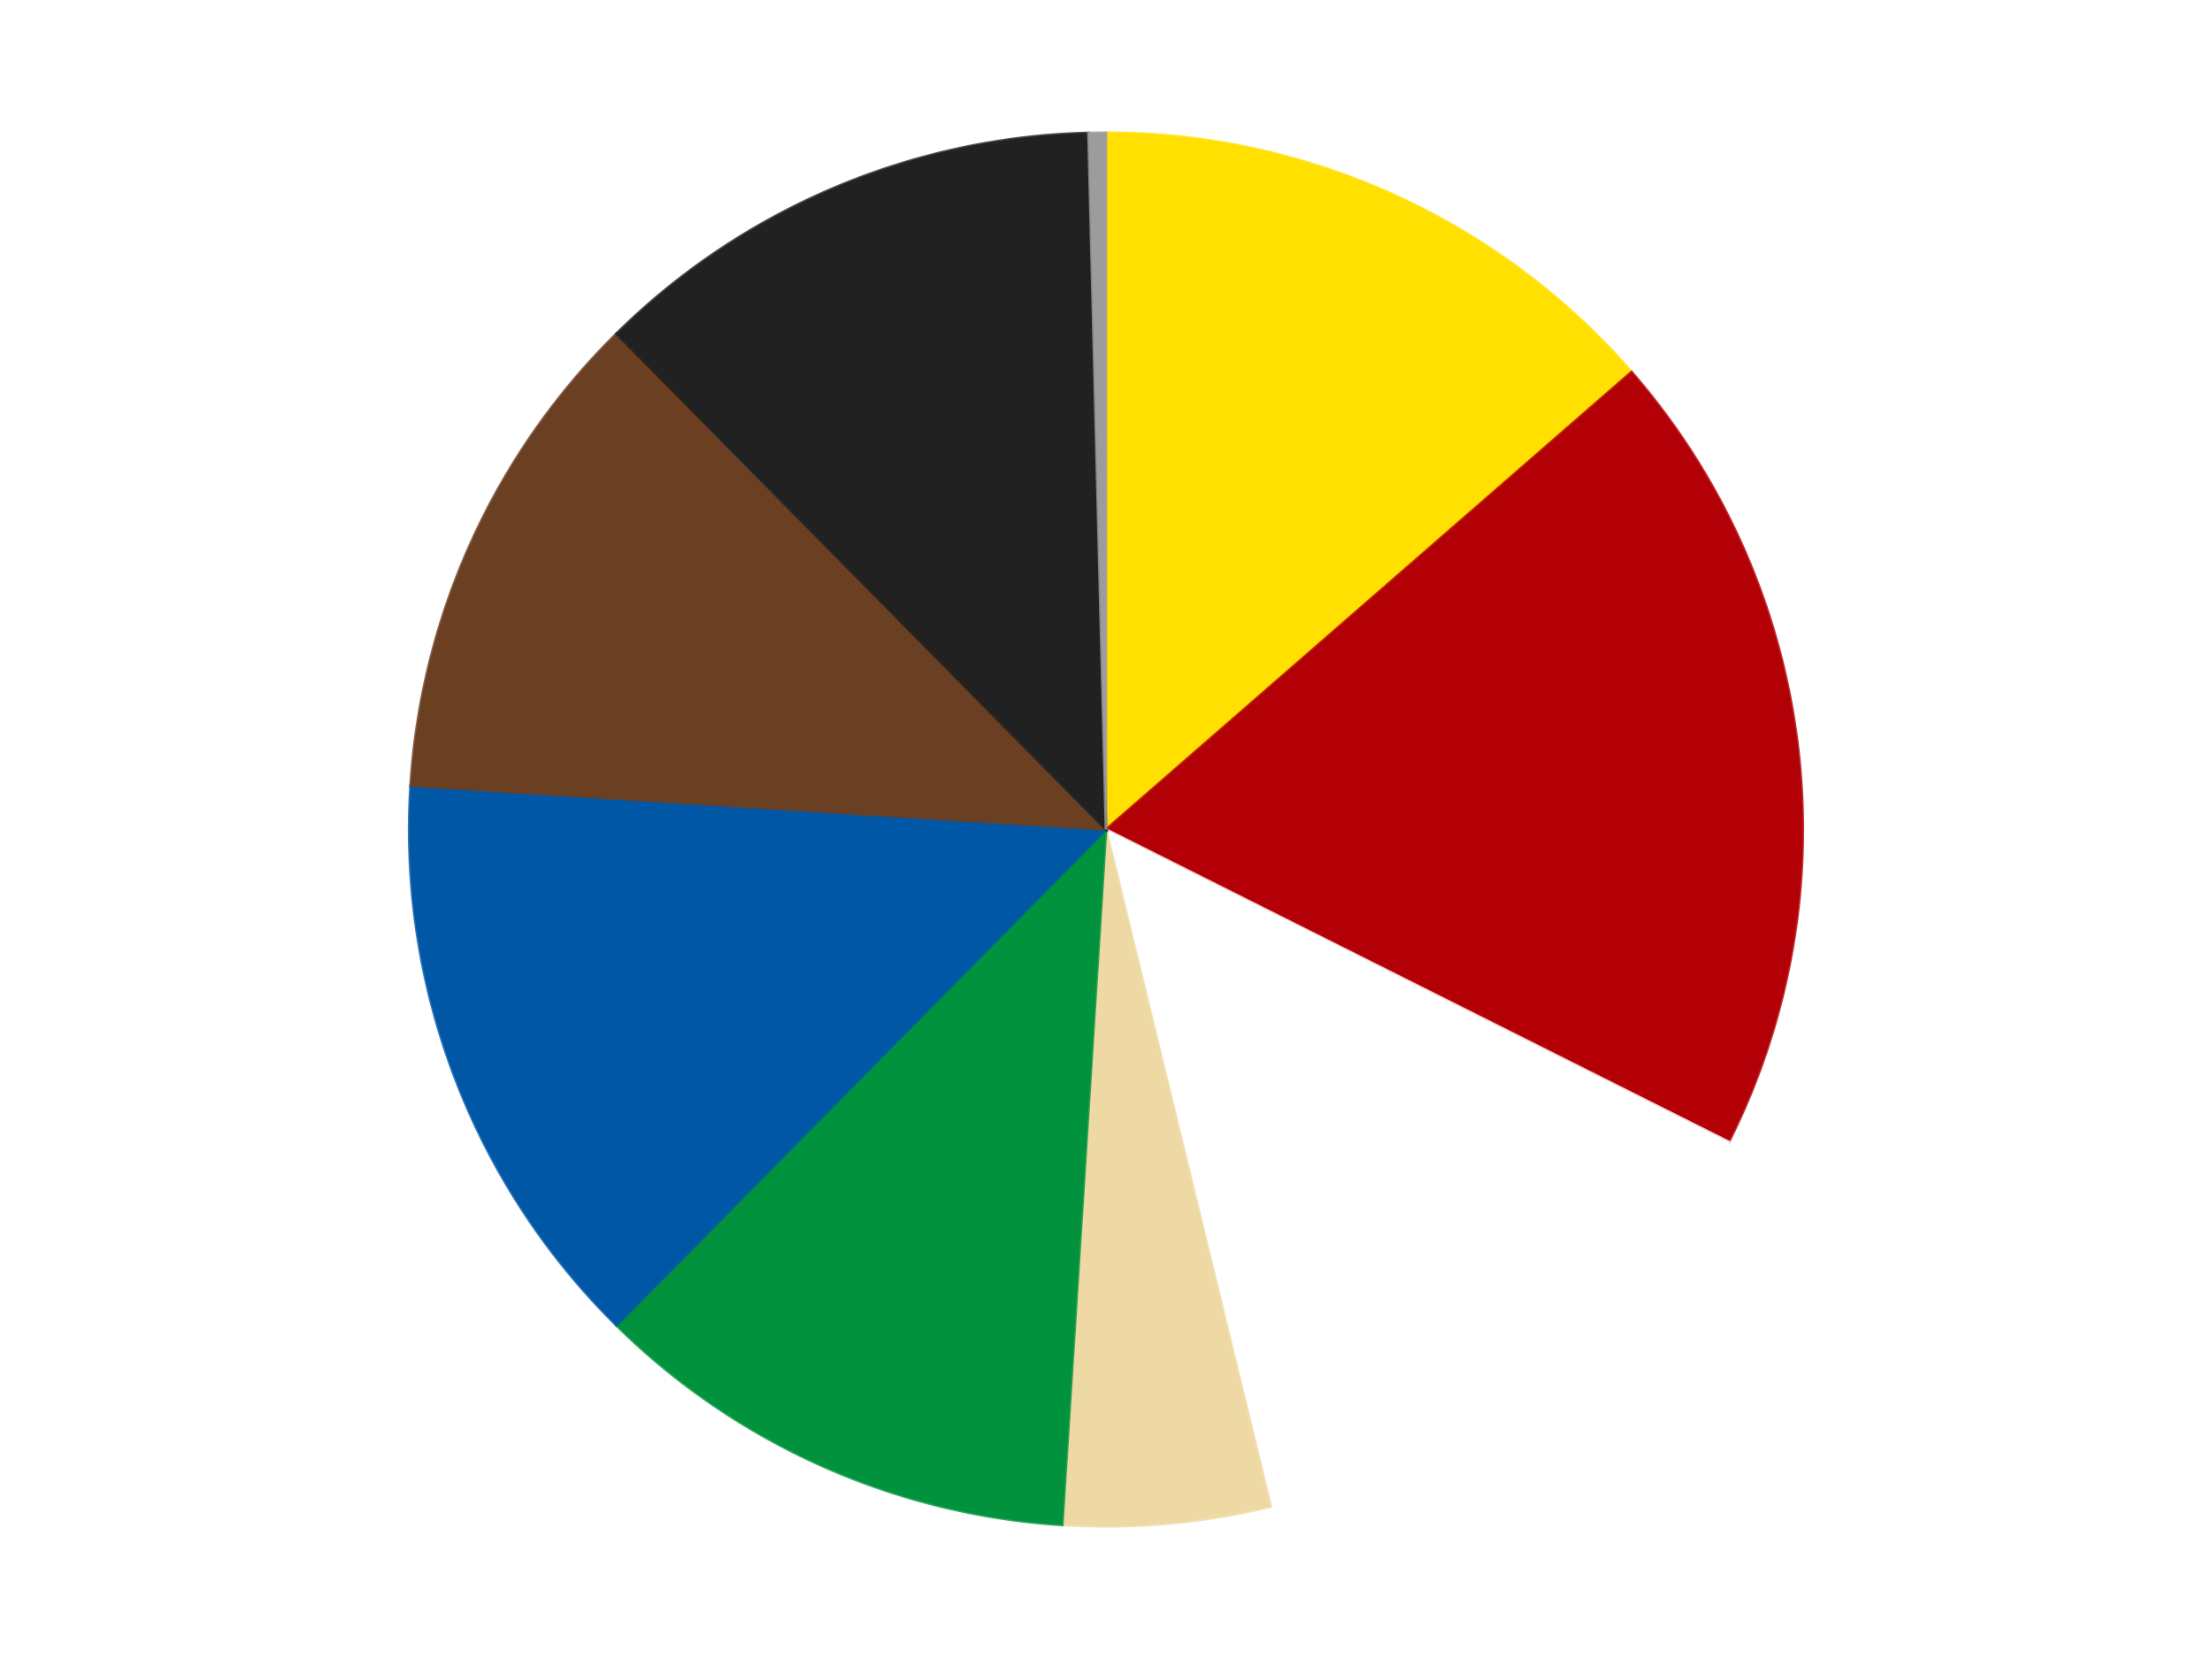
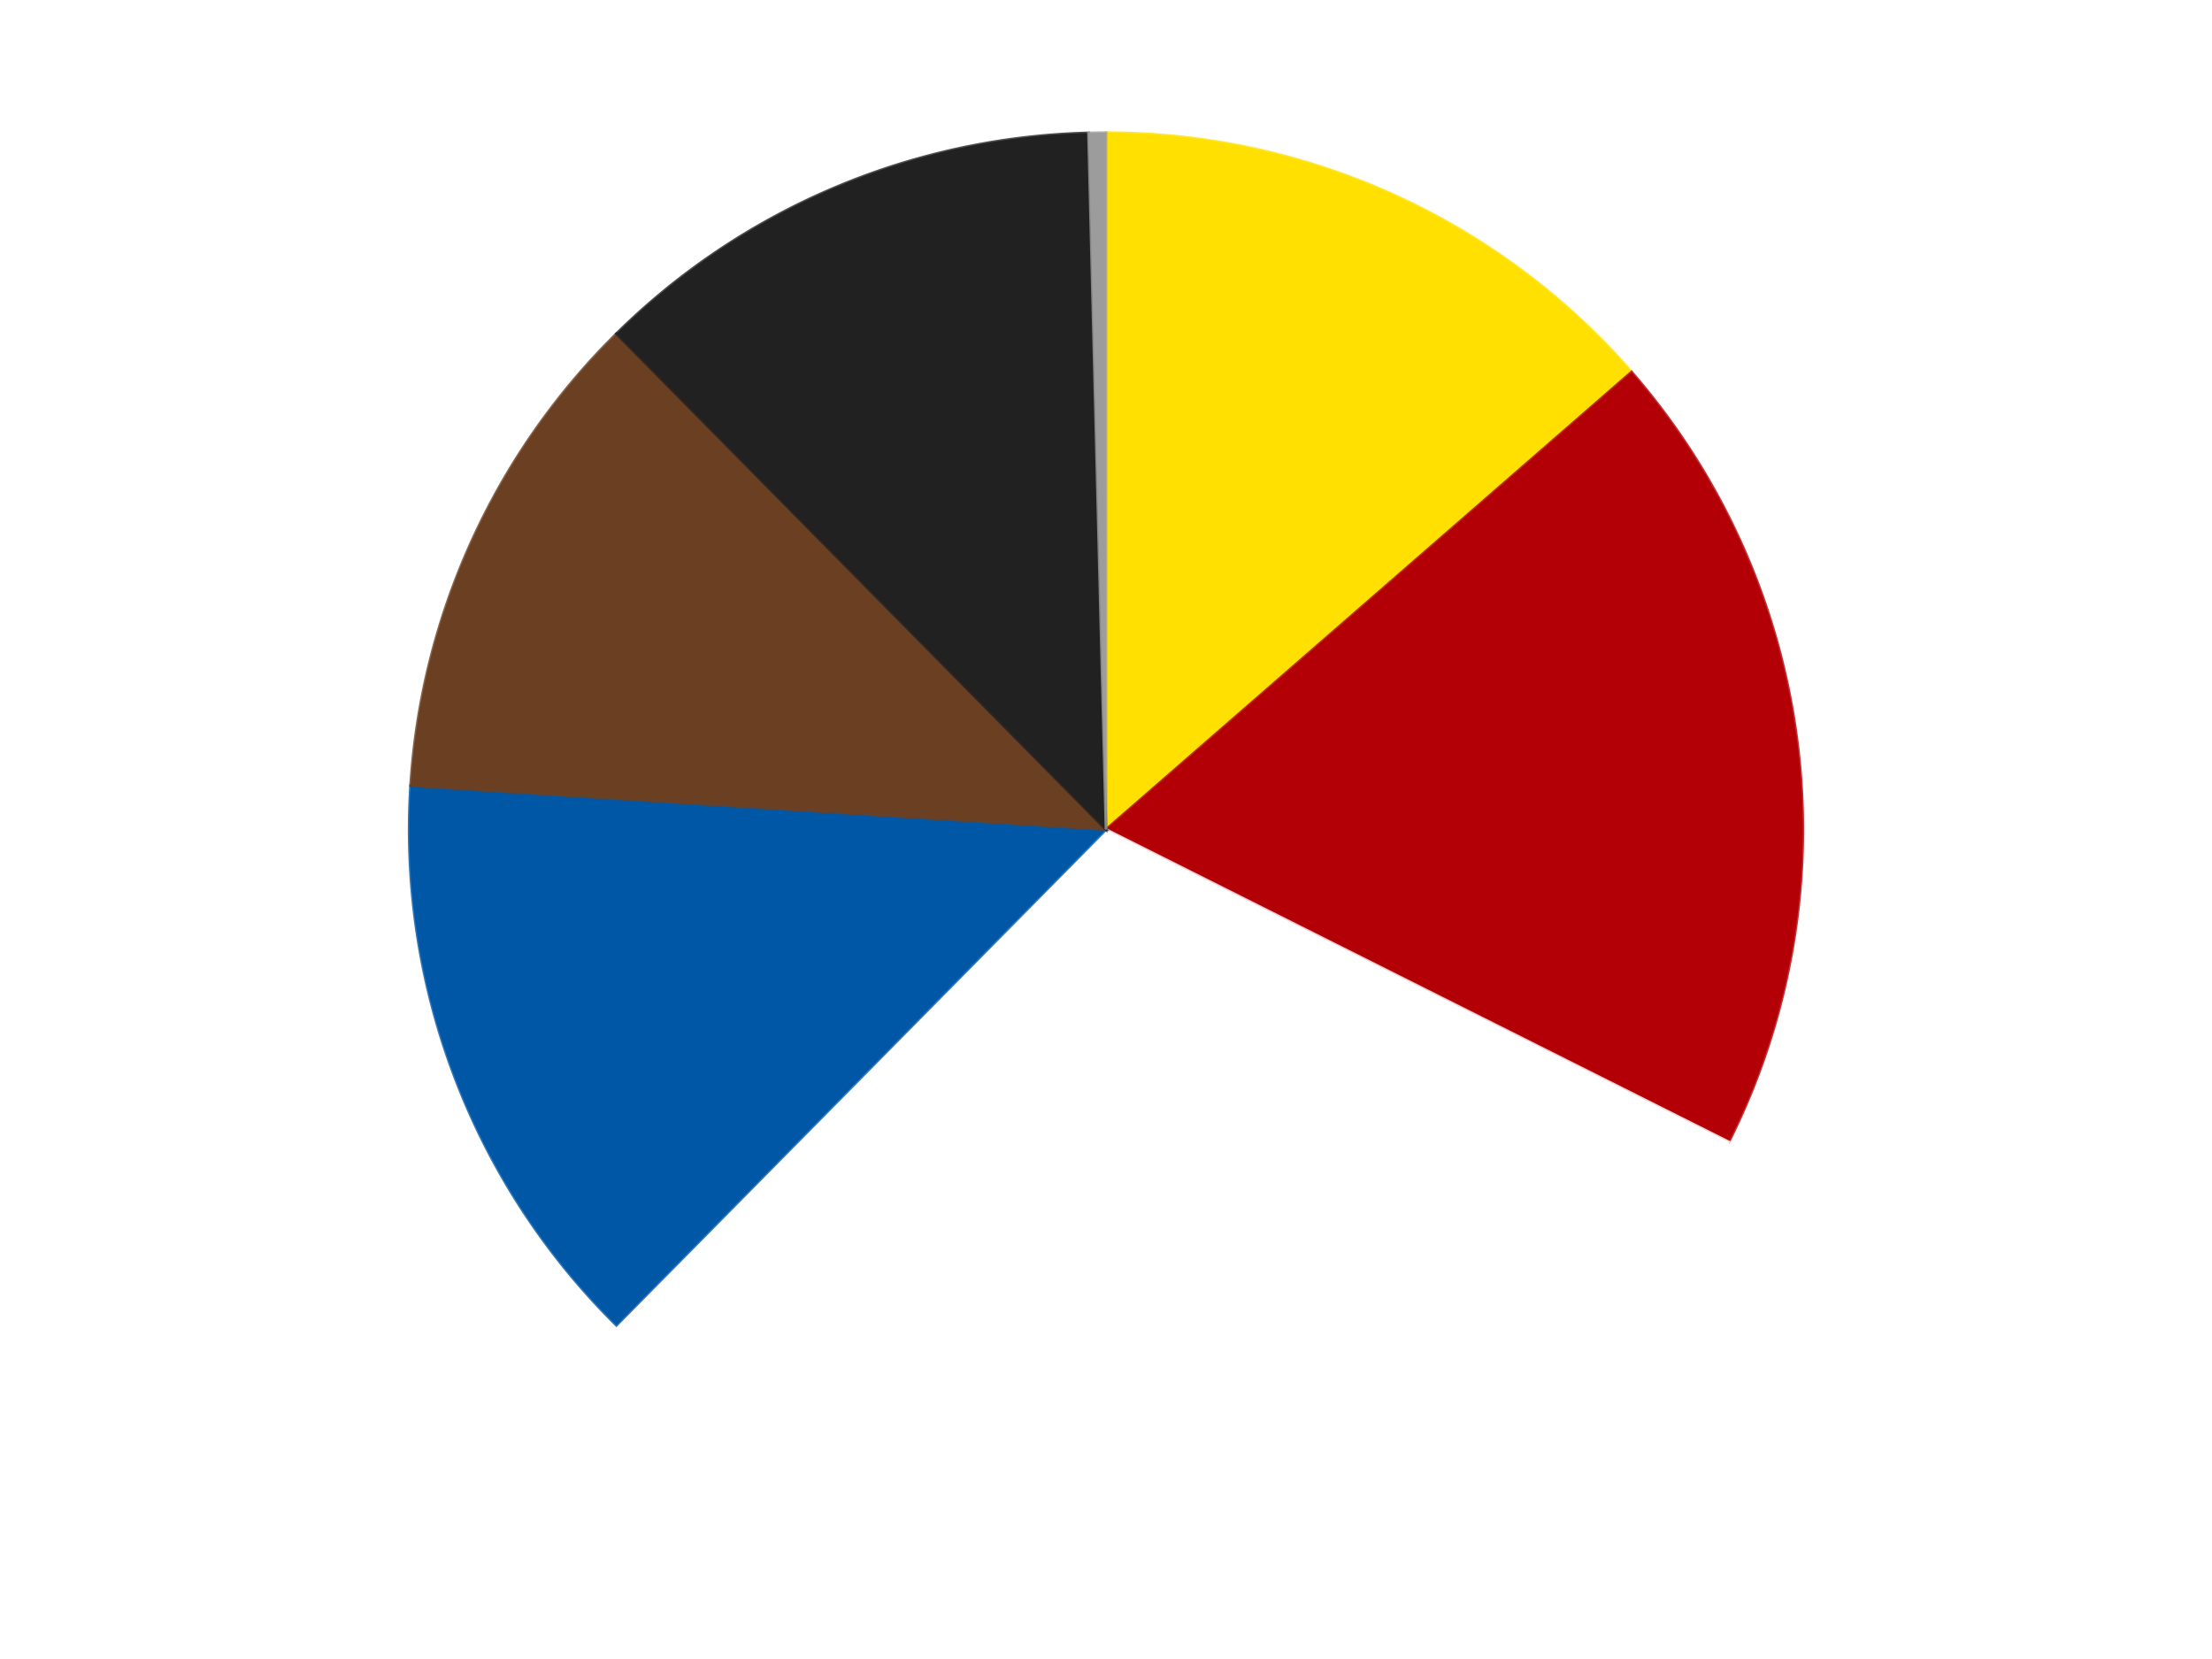
<svg xmlns="http://www.w3.org/2000/svg" xmlns:xlink="http://www.w3.org/1999/xlink" id="chart-f0c303d4-365a-4c8b-b49f-72589728b701" class="pygal-chart" viewBox="0 0 800 600">
  <defs>
    <style type="text/css">#chart-f0c303d4-365a-4c8b-b49f-72589728b701{-webkit-user-select:none;-webkit-font-smoothing:antialiased;font-family:Consolas,"Liberation Mono",Menlo,Courier,monospace}#chart-f0c303d4-365a-4c8b-b49f-72589728b701 .title{font-family:Consolas,"Liberation Mono",Menlo,Courier,monospace;font-size:16px}#chart-f0c303d4-365a-4c8b-b49f-72589728b701 .legends .legend text{font-family:Consolas,"Liberation Mono",Menlo,Courier,monospace;font-size:14px}#chart-f0c303d4-365a-4c8b-b49f-72589728b701 .axis text{font-family:Consolas,"Liberation Mono",Menlo,Courier,monospace;font-size:10px}#chart-f0c303d4-365a-4c8b-b49f-72589728b701 .axis text.major{font-family:Consolas,"Liberation Mono",Menlo,Courier,monospace;font-size:10px}#chart-f0c303d4-365a-4c8b-b49f-72589728b701 .text-overlay text.value{font-family:Consolas,"Liberation Mono",Menlo,Courier,monospace;font-size:16px}#chart-f0c303d4-365a-4c8b-b49f-72589728b701 .text-overlay text.label{font-family:Consolas,"Liberation Mono",Menlo,Courier,monospace;font-size:10px}#chart-f0c303d4-365a-4c8b-b49f-72589728b701 .tooltip{font-family:Consolas,"Liberation Mono",Menlo,Courier,monospace;font-size:14px}#chart-f0c303d4-365a-4c8b-b49f-72589728b701 text.no_data{font-family:Consolas,"Liberation Mono",Menlo,Courier,monospace;font-size:64px}
#chart-f0c303d4-365a-4c8b-b49f-72589728b701{background-color:transparent}#chart-f0c303d4-365a-4c8b-b49f-72589728b701 path,#chart-f0c303d4-365a-4c8b-b49f-72589728b701 line,#chart-f0c303d4-365a-4c8b-b49f-72589728b701 rect,#chart-f0c303d4-365a-4c8b-b49f-72589728b701 circle{-webkit-transition:150ms;-moz-transition:150ms;transition:150ms}#chart-f0c303d4-365a-4c8b-b49f-72589728b701 .graph &gt; .background{fill:transparent}#chart-f0c303d4-365a-4c8b-b49f-72589728b701 .plot &gt; .background{fill:transparent}#chart-f0c303d4-365a-4c8b-b49f-72589728b701 .graph{fill:rgba(0,0,0,.87)}#chart-f0c303d4-365a-4c8b-b49f-72589728b701 text.no_data{fill:rgba(0,0,0,1)}#chart-f0c303d4-365a-4c8b-b49f-72589728b701 .title{fill:rgba(0,0,0,1)}#chart-f0c303d4-365a-4c8b-b49f-72589728b701 .legends .legend text{fill:rgba(0,0,0,.87)}#chart-f0c303d4-365a-4c8b-b49f-72589728b701 .legends .legend:hover text{fill:rgba(0,0,0,1)}#chart-f0c303d4-365a-4c8b-b49f-72589728b701 .axis .line{stroke:rgba(0,0,0,1)}#chart-f0c303d4-365a-4c8b-b49f-72589728b701 .axis .guide.line{stroke:rgba(0,0,0,.54)}#chart-f0c303d4-365a-4c8b-b49f-72589728b701 .axis .major.line{stroke:rgba(0,0,0,.87)}#chart-f0c303d4-365a-4c8b-b49f-72589728b701 .axis text.major{fill:rgba(0,0,0,1)}#chart-f0c303d4-365a-4c8b-b49f-72589728b701 .axis.y .guides:hover .guide.line,#chart-f0c303d4-365a-4c8b-b49f-72589728b701 .line-graph .axis.x .guides:hover .guide.line,#chart-f0c303d4-365a-4c8b-b49f-72589728b701 .stackedline-graph .axis.x .guides:hover .guide.line,#chart-f0c303d4-365a-4c8b-b49f-72589728b701 .xy-graph .axis.x .guides:hover .guide.line{stroke:rgba(0,0,0,1)}#chart-f0c303d4-365a-4c8b-b49f-72589728b701 .axis .guides:hover text{fill:rgba(0,0,0,1)}#chart-f0c303d4-365a-4c8b-b49f-72589728b701 .reactive{fill-opacity:1.0;stroke-opacity:.8;stroke-width:1}#chart-f0c303d4-365a-4c8b-b49f-72589728b701 .ci{stroke:rgba(0,0,0,.87)}#chart-f0c303d4-365a-4c8b-b49f-72589728b701 .reactive.active,#chart-f0c303d4-365a-4c8b-b49f-72589728b701 .active .reactive{fill-opacity:0.6;stroke-opacity:.9;stroke-width:4}#chart-f0c303d4-365a-4c8b-b49f-72589728b701 .ci .reactive.active{stroke-width:1.5}#chart-f0c303d4-365a-4c8b-b49f-72589728b701 .series text{fill:rgba(0,0,0,1)}#chart-f0c303d4-365a-4c8b-b49f-72589728b701 .tooltip rect{fill:transparent;stroke:rgba(0,0,0,1);-webkit-transition:opacity 150ms;-moz-transition:opacity 150ms;transition:opacity 150ms}#chart-f0c303d4-365a-4c8b-b49f-72589728b701 .tooltip .label{fill:rgba(0,0,0,.87)}#chart-f0c303d4-365a-4c8b-b49f-72589728b701 .tooltip .label{fill:rgba(0,0,0,.87)}#chart-f0c303d4-365a-4c8b-b49f-72589728b701 .tooltip .legend{font-size:.8em;fill:rgba(0,0,0,.54)}#chart-f0c303d4-365a-4c8b-b49f-72589728b701 .tooltip .x_label{font-size:.6em;fill:rgba(0,0,0,1)}#chart-f0c303d4-365a-4c8b-b49f-72589728b701 .tooltip .xlink{font-size:.5em;text-decoration:underline}#chart-f0c303d4-365a-4c8b-b49f-72589728b701 .tooltip .value{font-size:1.5em}#chart-f0c303d4-365a-4c8b-b49f-72589728b701 .bound{font-size:.5em}#chart-f0c303d4-365a-4c8b-b49f-72589728b701 .max-value{font-size:.75em;fill:rgba(0,0,0,.54)}#chart-f0c303d4-365a-4c8b-b49f-72589728b701 .map-element{fill:transparent;stroke:rgba(0,0,0,.54) !important}#chart-f0c303d4-365a-4c8b-b49f-72589728b701 .map-element .reactive{fill-opacity:inherit;stroke-opacity:inherit}#chart-f0c303d4-365a-4c8b-b49f-72589728b701 .color-0,#chart-f0c303d4-365a-4c8b-b49f-72589728b701 .color-0 a:visited{stroke:#F44336;fill:#F44336}#chart-f0c303d4-365a-4c8b-b49f-72589728b701 .color-1,#chart-f0c303d4-365a-4c8b-b49f-72589728b701 .color-1 a:visited{stroke:#3F51B5;fill:#3F51B5}#chart-f0c303d4-365a-4c8b-b49f-72589728b701 .color-2,#chart-f0c303d4-365a-4c8b-b49f-72589728b701 .color-2 a:visited{stroke:#009688;fill:#009688}#chart-f0c303d4-365a-4c8b-b49f-72589728b701 .color-3,#chart-f0c303d4-365a-4c8b-b49f-72589728b701 .color-3 a:visited{stroke:#FFC107;fill:#FFC107}#chart-f0c303d4-365a-4c8b-b49f-72589728b701 .color-4,#chart-f0c303d4-365a-4c8b-b49f-72589728b701 .color-4 a:visited{stroke:#FF5722;fill:#FF5722}#chart-f0c303d4-365a-4c8b-b49f-72589728b701 .color-5,#chart-f0c303d4-365a-4c8b-b49f-72589728b701 .color-5 a:visited{stroke:#9C27B0;fill:#9C27B0}#chart-f0c303d4-365a-4c8b-b49f-72589728b701 .color-6,#chart-f0c303d4-365a-4c8b-b49f-72589728b701 .color-6 a:visited{stroke:#03A9F4;fill:#03A9F4}#chart-f0c303d4-365a-4c8b-b49f-72589728b701 .color-7,#chart-f0c303d4-365a-4c8b-b49f-72589728b701 .color-7 a:visited{stroke:#8BC34A;fill:#8BC34A}#chart-f0c303d4-365a-4c8b-b49f-72589728b701 .color-8,#chart-f0c303d4-365a-4c8b-b49f-72589728b701 .color-8 a:visited{stroke:#FF9800;fill:#FF9800}#chart-f0c303d4-365a-4c8b-b49f-72589728b701 .text-overlay .color-0 text{fill:black}#chart-f0c303d4-365a-4c8b-b49f-72589728b701 .text-overlay .color-1 text{fill:black}#chart-f0c303d4-365a-4c8b-b49f-72589728b701 .text-overlay .color-2 text{fill:black}#chart-f0c303d4-365a-4c8b-b49f-72589728b701 .text-overlay .color-3 text{fill:black}#chart-f0c303d4-365a-4c8b-b49f-72589728b701 .text-overlay .color-4 text{fill:black}#chart-f0c303d4-365a-4c8b-b49f-72589728b701 .text-overlay .color-5 text{fill:black}#chart-f0c303d4-365a-4c8b-b49f-72589728b701 .text-overlay .color-6 text{fill:black}#chart-f0c303d4-365a-4c8b-b49f-72589728b701 .text-overlay .color-7 text{fill:black}#chart-f0c303d4-365a-4c8b-b49f-72589728b701 .text-overlay .color-8 text{fill:black}
#chart-f0c303d4-365a-4c8b-b49f-72589728b701 text.no_data{text-anchor:middle}#chart-f0c303d4-365a-4c8b-b49f-72589728b701 .guide.line{fill:none}#chart-f0c303d4-365a-4c8b-b49f-72589728b701 .centered{text-anchor:middle}#chart-f0c303d4-365a-4c8b-b49f-72589728b701 .title{text-anchor:middle}#chart-f0c303d4-365a-4c8b-b49f-72589728b701 .legends .legend text{fill-opacity:1}#chart-f0c303d4-365a-4c8b-b49f-72589728b701 .axis.x text{text-anchor:middle}#chart-f0c303d4-365a-4c8b-b49f-72589728b701 .axis.x:not(.web) text[transform]{text-anchor:start}#chart-f0c303d4-365a-4c8b-b49f-72589728b701 .axis.x:not(.web) text[transform].backwards{text-anchor:end}#chart-f0c303d4-365a-4c8b-b49f-72589728b701 .axis.y text{text-anchor:end}#chart-f0c303d4-365a-4c8b-b49f-72589728b701 .axis.y text[transform].backwards{text-anchor:start}#chart-f0c303d4-365a-4c8b-b49f-72589728b701 .axis.y2 text{text-anchor:start}#chart-f0c303d4-365a-4c8b-b49f-72589728b701 .axis.y2 text[transform].backwards{text-anchor:end}#chart-f0c303d4-365a-4c8b-b49f-72589728b701 .axis .guide.line{stroke-dasharray:4,4;stroke:black}#chart-f0c303d4-365a-4c8b-b49f-72589728b701 .axis .major.guide.line{stroke-dasharray:6,6;stroke:black}#chart-f0c303d4-365a-4c8b-b49f-72589728b701 .horizontal .axis.y .guide.line,#chart-f0c303d4-365a-4c8b-b49f-72589728b701 .horizontal .axis.y2 .guide.line,#chart-f0c303d4-365a-4c8b-b49f-72589728b701 .vertical .axis.x .guide.line{opacity:0}#chart-f0c303d4-365a-4c8b-b49f-72589728b701 .horizontal .axis.always_show .guide.line,#chart-f0c303d4-365a-4c8b-b49f-72589728b701 .vertical .axis.always_show .guide.line{opacity:1 !important}#chart-f0c303d4-365a-4c8b-b49f-72589728b701 .axis.y .guides:hover .guide.line,#chart-f0c303d4-365a-4c8b-b49f-72589728b701 .axis.y2 .guides:hover .guide.line,#chart-f0c303d4-365a-4c8b-b49f-72589728b701 .axis.x .guides:hover .guide.line{opacity:1}#chart-f0c303d4-365a-4c8b-b49f-72589728b701 .axis .guides:hover text{opacity:1}#chart-f0c303d4-365a-4c8b-b49f-72589728b701 .nofill{fill:none}#chart-f0c303d4-365a-4c8b-b49f-72589728b701 .subtle-fill{fill-opacity:.2}#chart-f0c303d4-365a-4c8b-b49f-72589728b701 .dot{stroke-width:1px;fill-opacity:1;stroke-opacity:1}#chart-f0c303d4-365a-4c8b-b49f-72589728b701 .dot.active{stroke-width:5px}#chart-f0c303d4-365a-4c8b-b49f-72589728b701 .dot.negative{fill:transparent}#chart-f0c303d4-365a-4c8b-b49f-72589728b701 text,#chart-f0c303d4-365a-4c8b-b49f-72589728b701 tspan{stroke:none !important}#chart-f0c303d4-365a-4c8b-b49f-72589728b701 .series text.active{opacity:1}#chart-f0c303d4-365a-4c8b-b49f-72589728b701 .tooltip rect{fill-opacity:.95;stroke-width:.5}#chart-f0c303d4-365a-4c8b-b49f-72589728b701 .tooltip text{fill-opacity:1}#chart-f0c303d4-365a-4c8b-b49f-72589728b701 .showable{visibility:hidden}#chart-f0c303d4-365a-4c8b-b49f-72589728b701 .showable.shown{visibility:visible}#chart-f0c303d4-365a-4c8b-b49f-72589728b701 .gauge-background{fill:rgba(229,229,229,1);stroke:none}#chart-f0c303d4-365a-4c8b-b49f-72589728b701 .bg-lines{stroke:transparent;stroke-width:2px}</style>
    <script type="text/javascript">window.pygal = window.pygal || {};window.pygal.config = window.pygal.config || {};window.pygal.config['f0c303d4-365a-4c8b-b49f-72589728b701'] = {"allow_interruptions": false, "box_mode": "extremes", "classes": ["pygal-chart"], "css": ["file://style.css", "file://graph.css"], "defs": [], "disable_xml_declaration": false, "dots_size": 2.5, "dynamic_print_values": false, "explicit_size": false, "fill": false, "force_uri_protocol": "https", "formatter": null, "half_pie": false, "height": 600, "include_x_axis": false, "inner_radius": 0, "interpolate": null, "interpolation_parameters": {}, "interpolation_precision": 250, "inverse_y_axis": false, "js": ["//kozea.github.io/pygal.js/2.0.x/pygal-tooltips.min.js"], "legend_at_bottom": false, "legend_at_bottom_columns": null, "legend_box_size": 12, "logarithmic": false, "margin": 20, "margin_bottom": null, "margin_left": null, "margin_right": null, "margin_top": null, "max_scale": 16, "min_scale": 4, "missing_value_fill_truncation": "x", "no_data_text": "No data", "no_prefix": false, "order_min": null, "pretty_print": false, "print_labels": false, "print_values": false, "print_values_position": "center", "print_zeroes": true, "range": null, "rounded_bars": null, "secondary_range": null, "show_dots": true, "show_legend": false, "show_minor_x_labels": true, "show_minor_y_labels": true, "show_only_major_dots": false, "show_x_guides": false, "show_x_labels": true, "show_y_guides": true, "show_y_labels": true, "spacing": 10, "stack_from_top": false, "strict": false, "stroke": true, "stroke_style": null, "style": {"background": "transparent", "ci_colors": [], "colors": ["#F44336", "#3F51B5", "#009688", "#FFC107", "#FF5722", "#9C27B0", "#03A9F4", "#8BC34A", "#FF9800", "#E91E63", "#2196F3", "#4CAF50", "#FFEB3B", "#673AB7", "#00BCD4", "#CDDC39", "#9E9E9E", "#607D8B"], "dot_opacity": "1", "font_family": "Consolas, \"Liberation Mono\", Menlo, Courier, monospace", "foreground": "rgba(0, 0, 0, .87)", "foreground_strong": "rgba(0, 0, 0, 1)", "foreground_subtle": "rgba(0, 0, 0, .54)", "guide_stroke_color": "black", "guide_stroke_dasharray": "4,4", "label_font_family": "Consolas, \"Liberation Mono\", Menlo, Courier, monospace", "label_font_size": 10, "legend_font_family": "Consolas, \"Liberation Mono\", Menlo, Courier, monospace", "legend_font_size": 14, "major_guide_stroke_color": "black", "major_guide_stroke_dasharray": "6,6", "major_label_font_family": "Consolas, \"Liberation Mono\", Menlo, Courier, monospace", "major_label_font_size": 10, "no_data_font_family": "Consolas, \"Liberation Mono\", Menlo, Courier, monospace", "no_data_font_size": 64, "opacity": "1.0", "opacity_hover": "0.6", "plot_background": "transparent", "stroke_opacity": ".8", "stroke_opacity_hover": ".9", "stroke_width": "1", "stroke_width_hover": "4", "title_font_family": "Consolas, \"Liberation Mono\", Menlo, Courier, monospace", "title_font_size": 16, "tooltip_font_family": "Consolas, \"Liberation Mono\", Menlo, Courier, monospace", "tooltip_font_size": 14, "transition": "150ms", "value_background": "rgba(229, 229, 229, 1)", "value_colors": [], "value_font_family": "Consolas, \"Liberation Mono\", Menlo, Courier, monospace", "value_font_size": 16, "value_label_font_family": "Consolas, \"Liberation Mono\", Menlo, Courier, monospace", "value_label_font_size": 10}, "title": null, "tooltip_border_radius": 0, "tooltip_fancy_mode": true, "truncate_label": null, "truncate_legend": null, "width": 800, "x_label_rotation": 0, "x_labels": null, "x_labels_major": null, "x_labels_major_count": null, "x_labels_major_every": null, "x_title": null, "xrange": null, "y_label_rotation": 0, "y_labels": null, "y_labels_major": null, "y_labels_major_count": null, "y_labels_major_every": null, "y_title": null, "zero": 0, "legends": ["Yellow", "Red", "White", "Tan", "Green", "Blue", "Brown", "Black", "Light Gray"]}</script>
    <script type="text/javascript" xlink:href="https://kozea.github.io/pygal.js/2.0.x/pygal-tooltips.min.js" />
  </defs>
  <title>Pygal</title>
  <g class="graph pie-graph vertical">
-     <rect x="0" y="0" width="800" height="600" class="background" />
    <g transform="translate(20, 20)" class="plot">
-       <rect x="0" y="0" width="760" height="560" class="background" />
      <g class="series serie-0 color-0">
        <g class="slices">
          <g class="slice" style="fill: #FFE001; stroke: #FFE001">
            <path d="M380 28 A252 252 0 0 1 570.071 114.54 L380 280 A0 0 0 0 0 380 280 z" class="slice reactive tooltip-trigger" />
            <desc class="value">68</desc>
            <desc class="x centered">432.2113232051538</desc>
            <desc class="y centered">165.32664769369055</desc>
          </g>
        </g>
      </g>
      <g class="series serie-1 color-1">
        <g class="slices">
          <g class="slice" style="fill: #B30006; stroke: #B30006">
            <path d="M570.071 114.54 A252 252 0 0 1 605.248 392.993 L380 280 A0 0 0 0 0 380 280 z" class="slice reactive tooltip-trigger" />
            <desc class="value">94</desc>
            <desc class="x centered">505.0064523656242</desc>
            <desc class="y centered">264.20801257089767</desc>
          </g>
        </g>
      </g>
      <g class="series serie-2 color-2">
        <g class="slices">
          <g class="slice" style="fill: #FFFFFF; stroke: #FFFFFF">
            <path d="M605.248 392.993 A252 252 0 0 1 439.598 524.851 L380 280 A0 0 0 0 0 380 280 z" class="slice reactive tooltip-trigger" />
            <desc class="value">69</desc>
            <desc class="x centered">458.4712603415022</desc>
            <desc class="y centered">378.5812421326501</desc>
          </g>
        </g>
      </g>
      <g class="series serie-3 color-3">
        <g class="slices">
          <g class="slice" style="fill: #EED9A4; stroke: #EED9A4">
-             <path d="M439.598 524.851 A252 252 0 0 1 364.177 531.503 L380 280 A0 0 0 0 0 380 280 z" class="slice reactive tooltip-trigger" />
            <desc class="value">24</desc>
            <desc class="x centered">391.0692507653937</desc>
            <desc class="y centered">405.51283475203974</desc>
          </g>
        </g>
      </g>
      <g class="series serie-4 color-4">
        <g class="slices">
          <g class="slice" style="fill: #00923D; stroke: #00923D">
-             <path d="M364.177 531.503 A252 252 0 0 1 202.932 459.307 L380 280 A0 0 0 0 0 380 280 z" class="slice reactive tooltip-trigger" />
            <desc class="value">57</desc>
            <desc class="x centered">328.5102165832201</desc>
            <desc class="y centered">394.9991400128414</desc>
          </g>
        </g>
      </g>
      <g class="series serie-5 color-5">
        <g class="slices">
          <g class="slice" style="fill: #0057A6; stroke: #0057A6">
            <path d="M202.932 459.307 A252 252 0 0 1 128.497 264.177 L380 280 A0 0 0 0 0 380 280 z" class="slice reactive tooltip-trigger" />
            <desc class="value">68</desc>
            <desc class="x centered">262.2745532504669</desc>
            <desc class="y centered">324.9078967178697</desc>
          </g>
        </g>
      </g>
      <g class="series serie-6 color-6">
        <g class="slices">
          <g class="slice" style="fill: #6B3F22; stroke: #6B3F22">
            <path d="M128.497 264.177 A252 252 0 0 1 202.932 100.693 L380 280 A0 0 0 0 0 380 280 z" class="slice reactive tooltip-trigger" />
            <desc class="value">58</desc>
            <desc class="x centered">265.3266476936905</desc>
            <desc class="y centered">227.7886767948462</desc>
          </g>
        </g>
      </g>
      <g class="series serie-7 color-7">
        <g class="slices">
          <g class="slice" style="fill: #212121; stroke: #212121">
            <path d="M202.932 100.693 A252 252 0 0 1 373.667 28.08 L380 280 A0 0 0 0 0 380 280 z" class="slice reactive tooltip-trigger" />
            <desc class="value">60</desc>
            <desc class="x centered">330.6869179785124</desc>
            <desc class="y centered">164.0507872319004</desc>
          </g>
        </g>
      </g>
      <g class="series serie-8 color-8">
        <g class="slices">
          <g class="slice" style="fill: #9C9C9C; stroke: #9C9C9C">
            <path d="M373.667 28.08 A252 252 0 0 1 380 28 L380 280 A0 0 0 0 0 380 280 z" class="slice reactive tooltip-trigger" />
            <desc class="value">2</desc>
            <desc class="x centered">378.4166789746975</desc>
            <desc class="y centered">154.00994843031918</desc>
          </g>
        </g>
      </g>
    </g>
    <g class="titles" />
    <g transform="translate(20, 20)" class="plot overlay">
      <g class="series serie-0 color-0" />
      <g class="series serie-1 color-1" />
      <g class="series serie-2 color-2" />
      <g class="series serie-3 color-3" />
      <g class="series serie-4 color-4" />
      <g class="series serie-5 color-5" />
      <g class="series serie-6 color-6" />
      <g class="series serie-7 color-7" />
      <g class="series serie-8 color-8" />
    </g>
    <g transform="translate(20, 20)" class="plot text-overlay">
      <g class="series serie-0 color-0" />
      <g class="series serie-1 color-1" />
      <g class="series serie-2 color-2" />
      <g class="series serie-3 color-3" />
      <g class="series serie-4 color-4" />
      <g class="series serie-5 color-5" />
      <g class="series serie-6 color-6" />
      <g class="series serie-7 color-7" />
      <g class="series serie-8 color-8" />
    </g>
    <g transform="translate(20, 20)" class="plot tooltip-overlay">
      <g transform="translate(0 0)" style="opacity: 0" class="tooltip">
-         <rect rx="0" ry="0" width="0" height="0" class="tooltip-box" />
        <g class="text" />
      </g>
    </g>
  </g>
</svg>